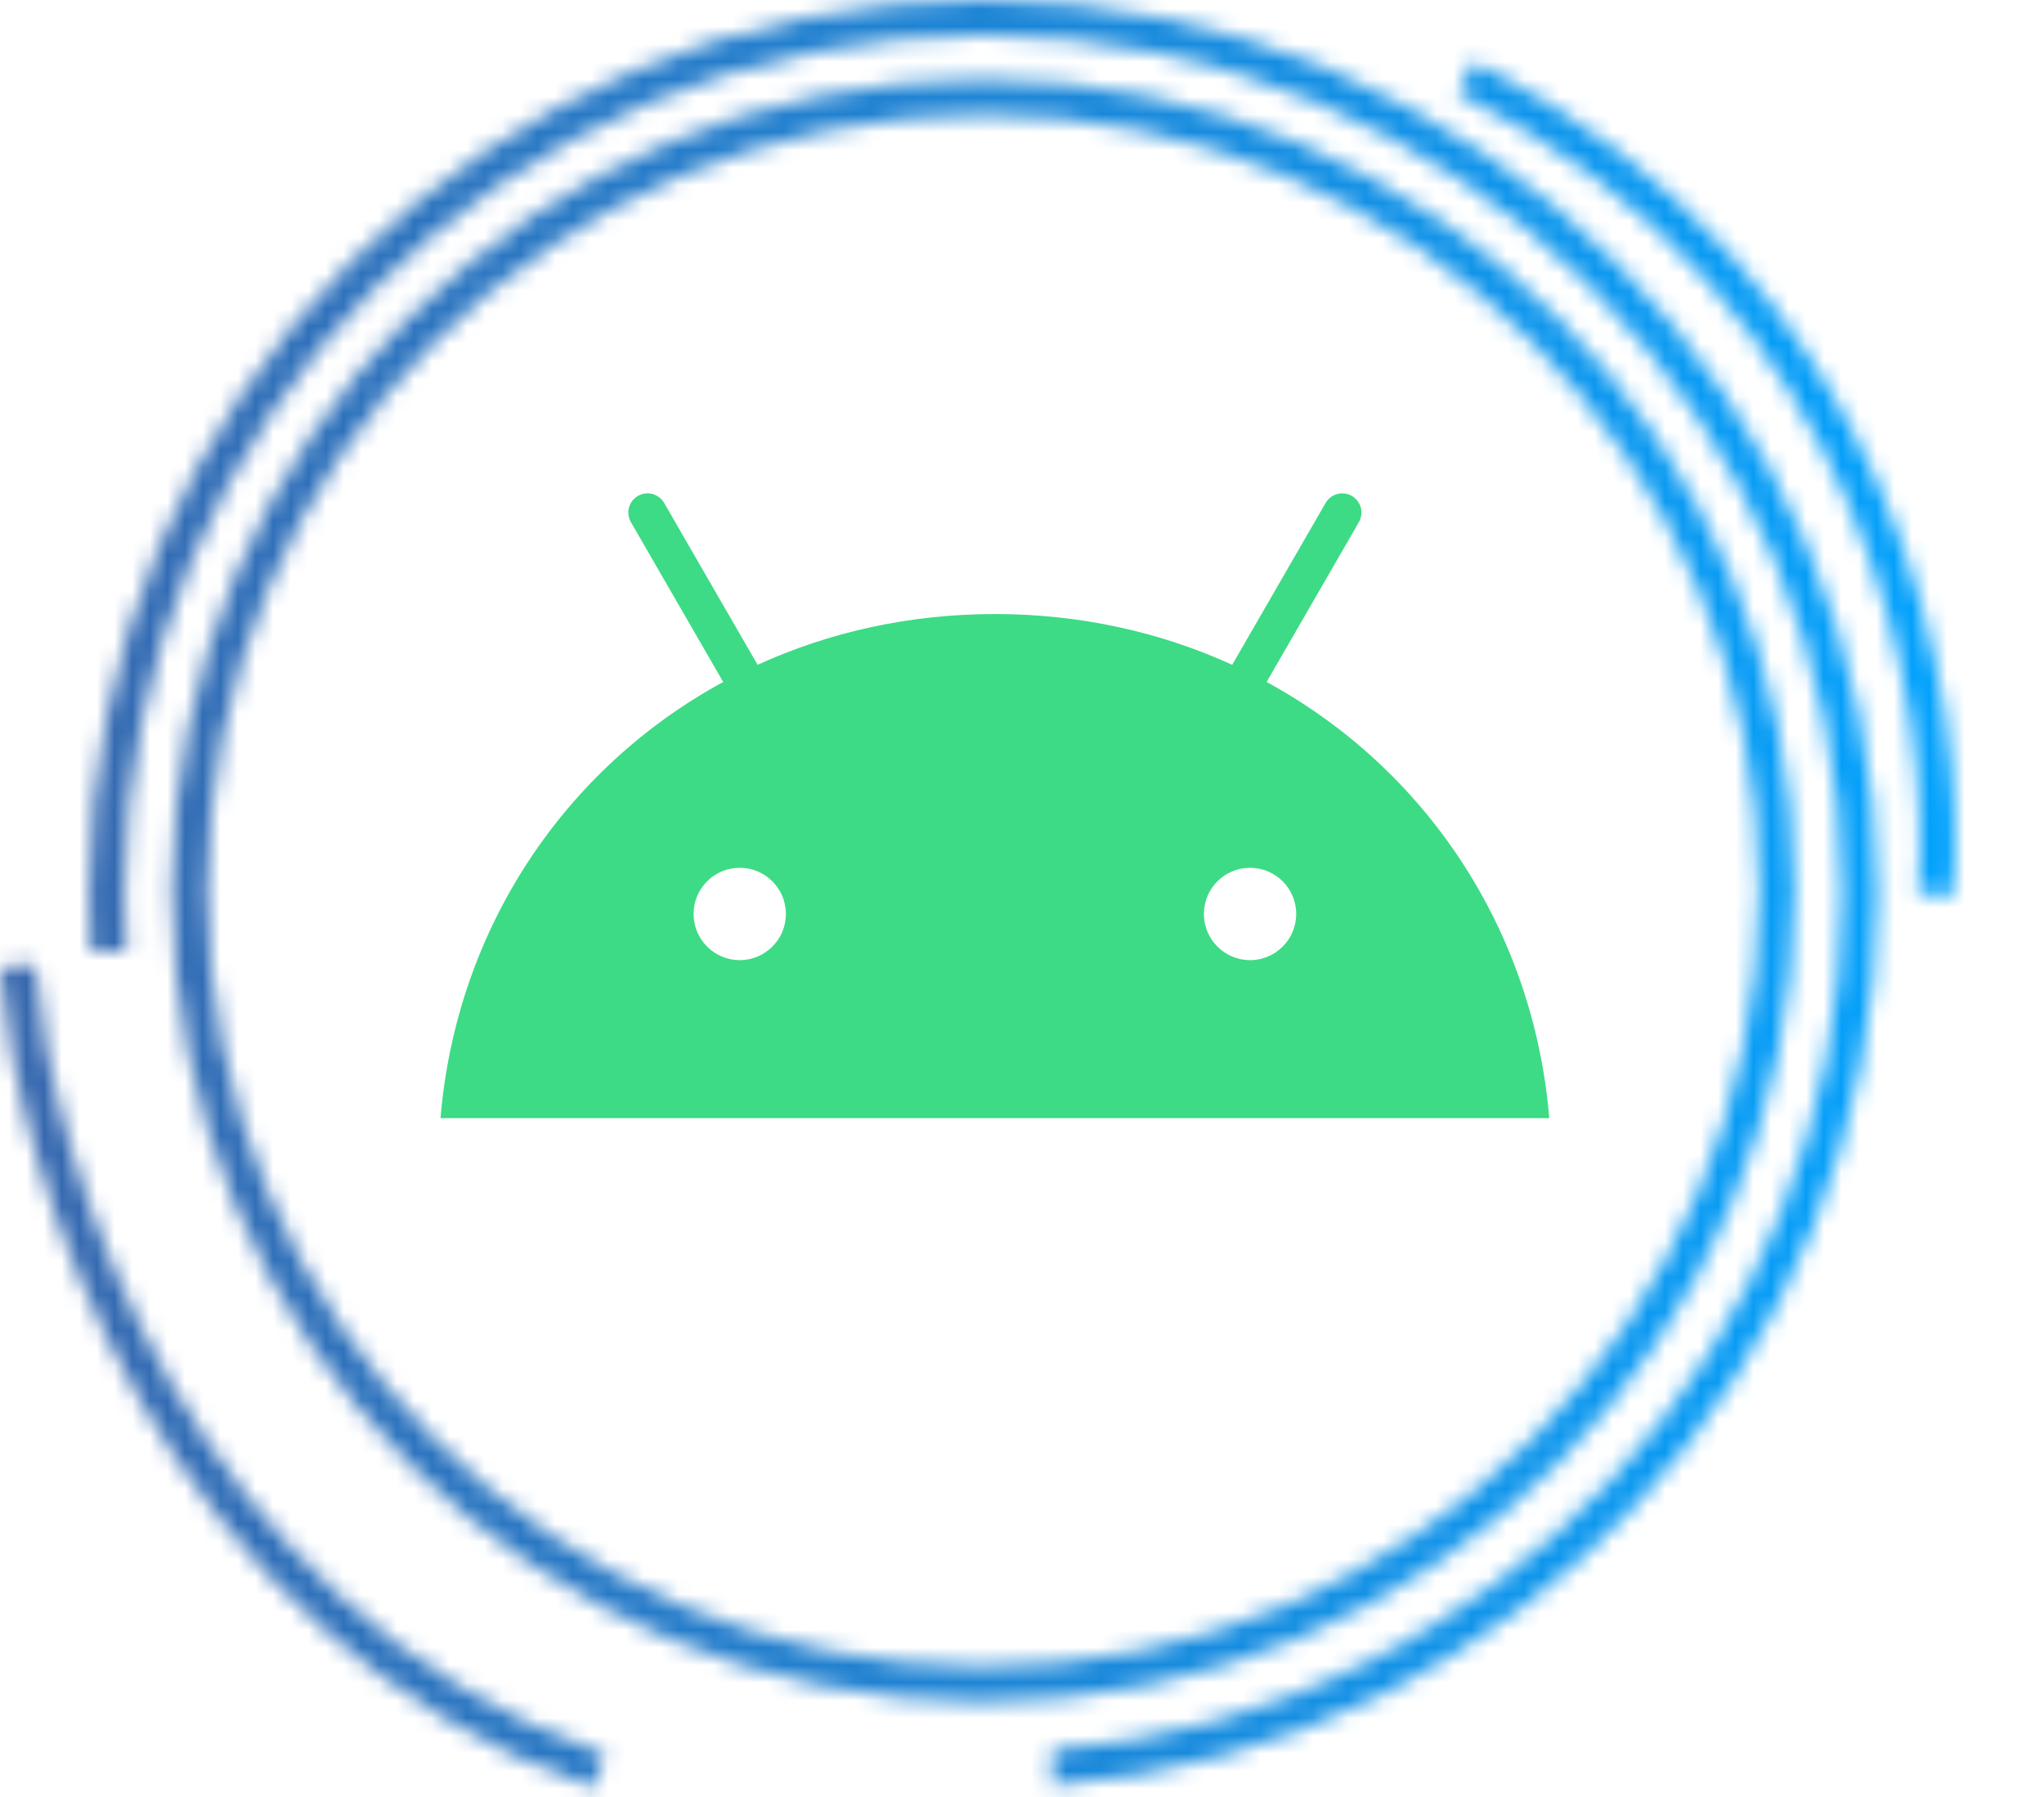
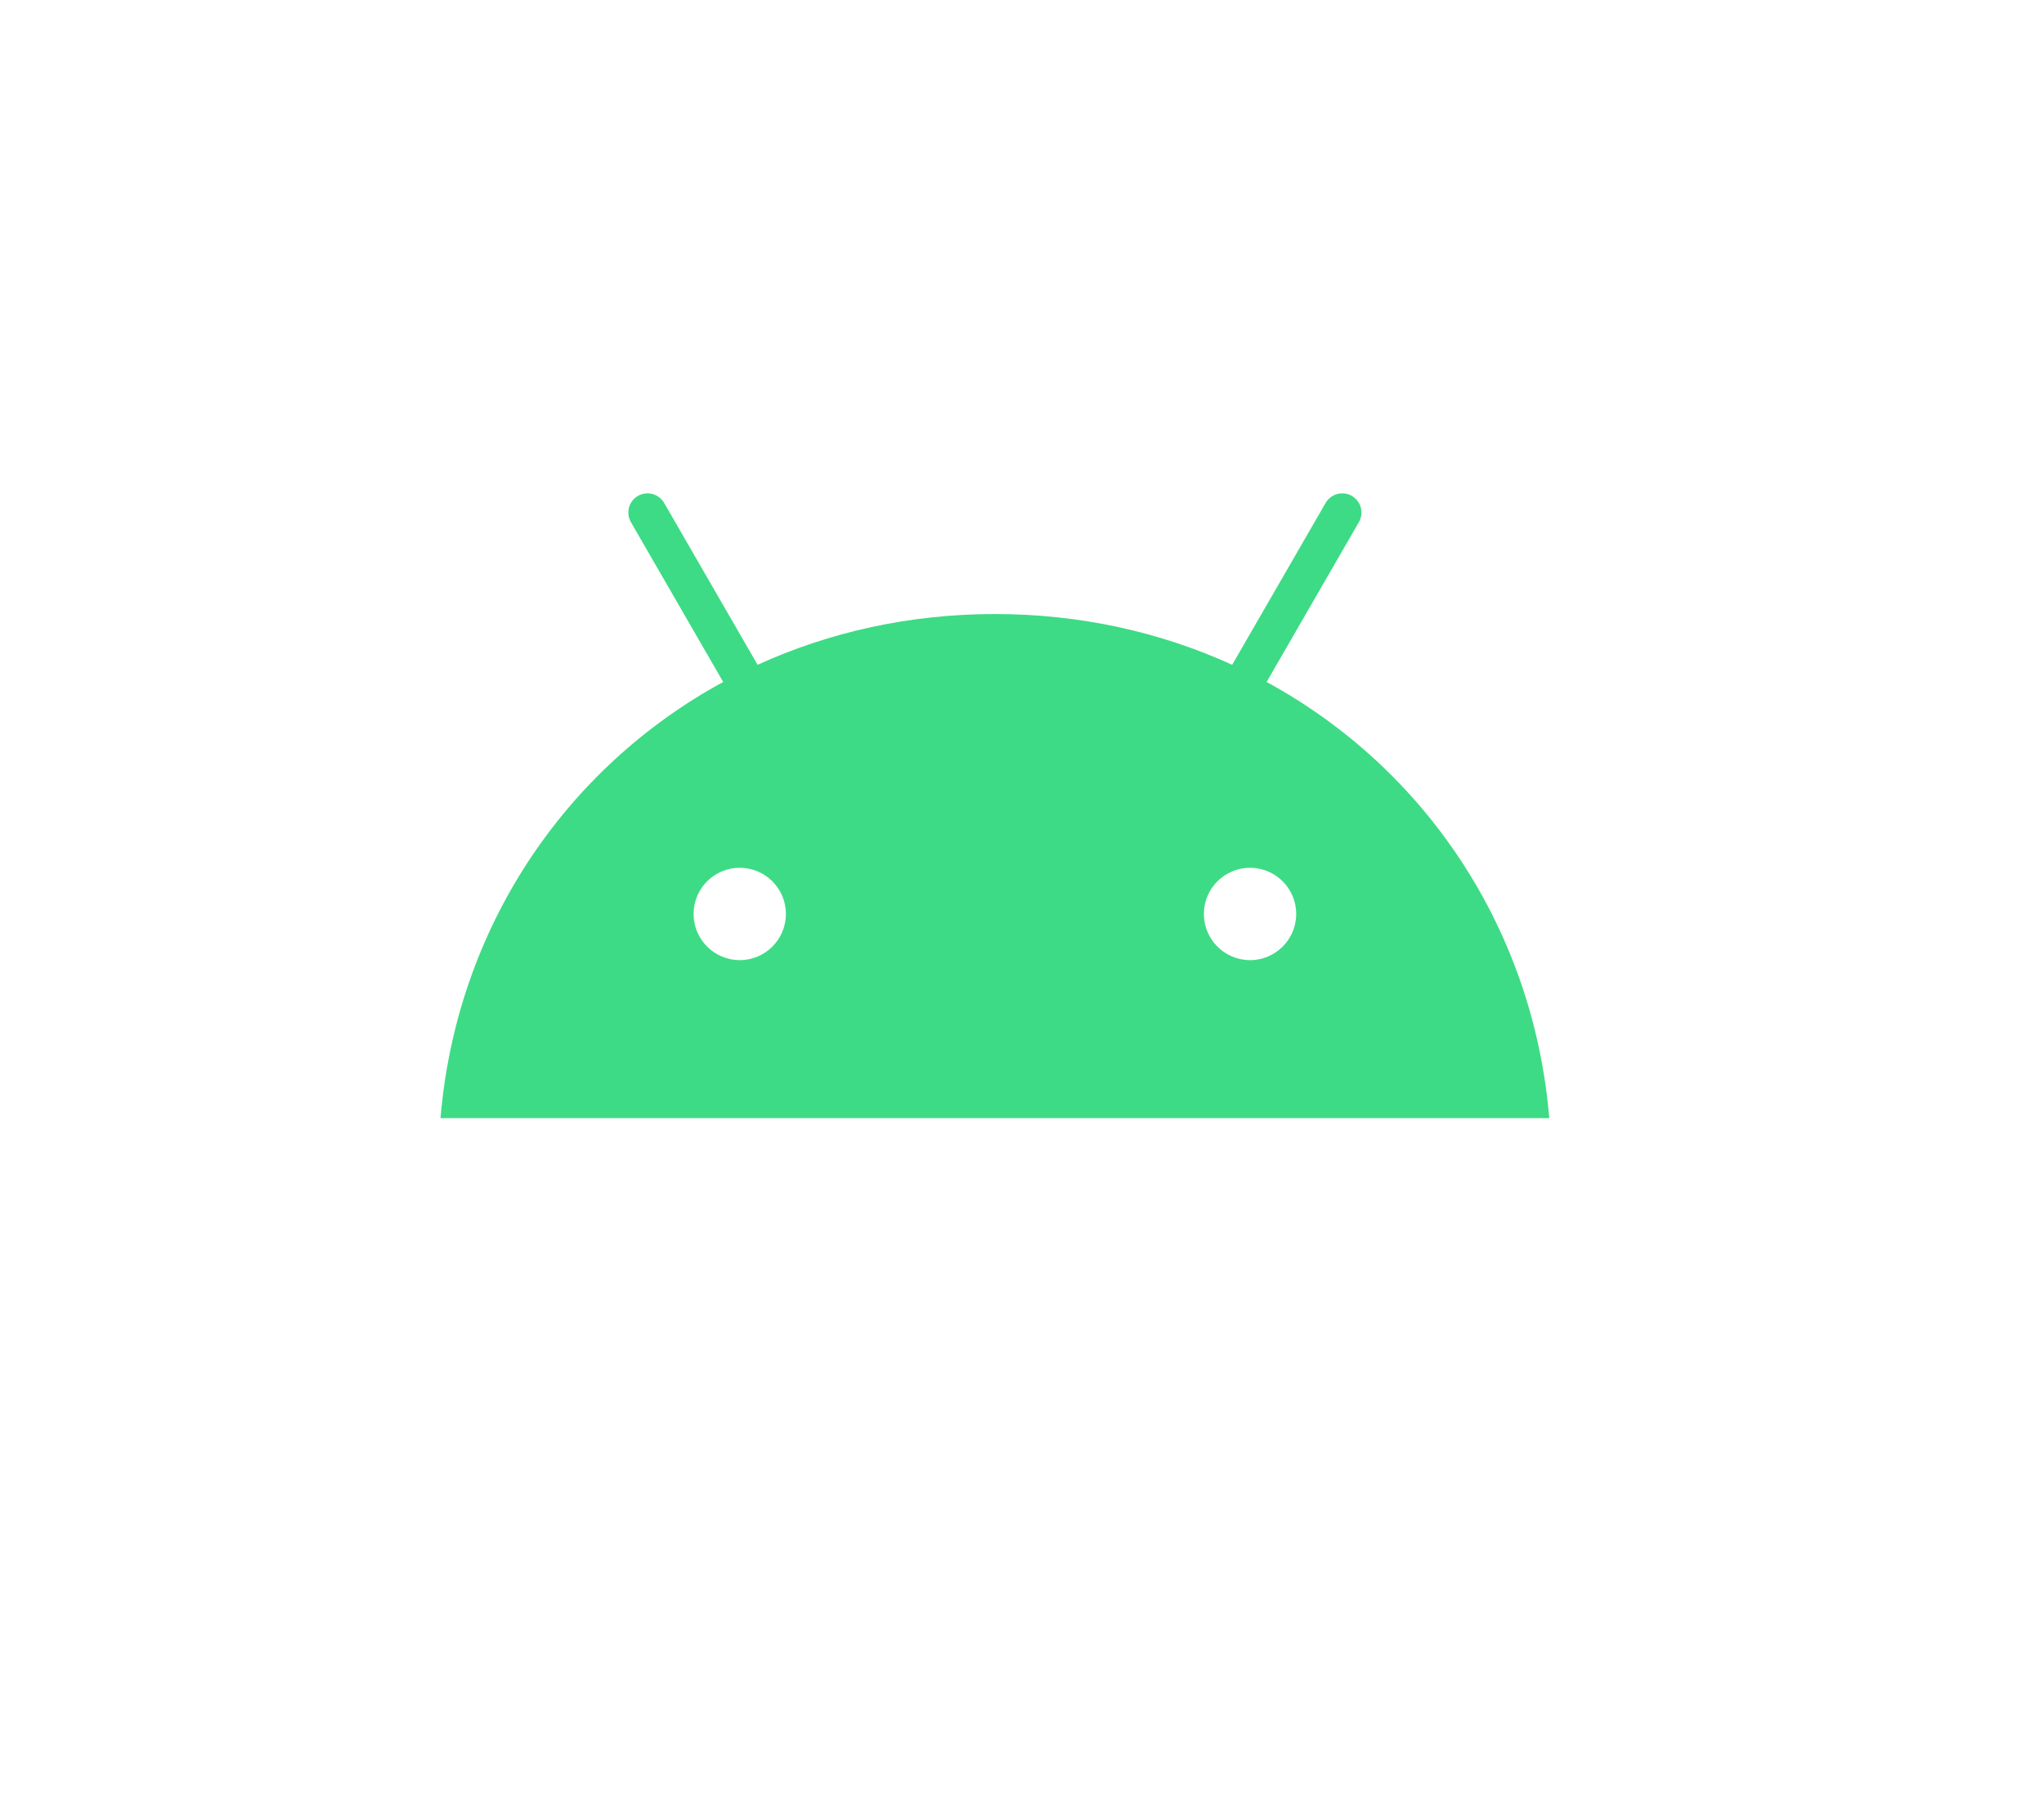
<svg xmlns="http://www.w3.org/2000/svg" width="116" height="102" viewBox="0 0 116 102" fill="none">
  <mask id="mask0_2067_72" style="mask-type:alpha" maskUnits="userSpaceOnUse" x="0" y="0" width="111" height="102">
    <path d="M55.796 95.585C80.671 95.585 100.837 75.419 100.837 50.544C100.837 25.669 80.671 5.504 55.796 5.504C30.921 5.504 10.756 25.669 10.756 50.544C10.756 75.419 30.921 95.585 55.796 95.585Z" stroke="#3866AC" stroke-width="2" />
    <path d="M1 54.84C1.937 66.567 9.847 92.122 33.99 100.525" stroke="#3866AC" stroke-width="2" />
    <path d="M109.837 50.769C110.797 40.193 106.812 16.112 83.189 4.395" stroke="#3866AC" stroke-width="2" />
-     <path fill-rule="evenodd" clip-rule="evenodd" d="M59.715 99.33C84.803 97.334 104.539 76.343 104.539 50.742C104.539 23.823 82.717 2 55.797 2C28.877 2 7.055 23.823 7.055 50.742C7.055 51.829 7.09 52.907 7.16 53.975H5.156C5.089 52.906 5.055 51.828 5.055 50.742C5.055 22.718 27.773 0 55.797 0C83.821 0 106.539 22.718 106.539 50.742C106.539 77.448 85.909 99.335 59.715 101.336V99.33Z" fill="#3866AC" />
  </mask>
  <g mask="url(#mask0_2067_72)">
-     <path d="M-1.939 -4.508H113.456V115.785H-1.939V-4.508Z" fill="url(#paint0_linear_2067_72)" />
+     <path d="M-1.939 -4.508V115.785H-1.939V-4.508Z" fill="url(#paint0_linear_2067_72)" />
  </g>
  <path d="M70.942 54.492C69.497 54.492 68.322 53.315 68.322 51.87C68.322 50.425 69.497 49.25 70.942 49.25C72.387 49.25 73.562 50.425 73.562 51.87C73.562 53.316 72.387 54.492 70.942 54.492ZM41.981 54.492C40.537 54.492 39.361 53.315 39.361 51.87C39.361 50.425 40.536 49.25 41.981 49.25C43.426 49.25 44.601 50.425 44.601 51.87C44.601 53.316 43.426 54.492 41.981 54.492ZM71.882 38.705L77.118 29.634C77.262 29.384 77.301 29.086 77.227 28.807C77.152 28.528 76.969 28.29 76.719 28.145C76.469 28.001 76.172 27.962 75.893 28.037C75.614 28.112 75.376 28.294 75.231 28.544L69.929 37.73C65.874 35.88 61.321 34.849 56.462 34.849C51.602 34.849 47.049 35.88 42.994 37.73L37.692 28.544C37.547 28.294 37.309 28.112 37.03 28.037C36.751 27.962 36.454 28.001 36.204 28.145C35.954 28.29 35.771 28.528 35.696 28.807C35.622 29.086 35.661 29.384 35.805 29.634L41.042 38.705C32.05 43.597 25.9 52.702 25 63.459H87.923C87.023 52.702 80.873 43.597 71.882 38.705" fill="#3DDB85" />
  <defs>
    <linearGradient id="paint0_linear_2067_72" x1="113.456" y1="55.639" x2="-1.939" y2="55.639" gradientUnits="userSpaceOnUse">
      <stop stop-color="#00A3FF" />
      <stop offset="1" stop-color="#3866AC" />
    </linearGradient>
  </defs>
</svg>